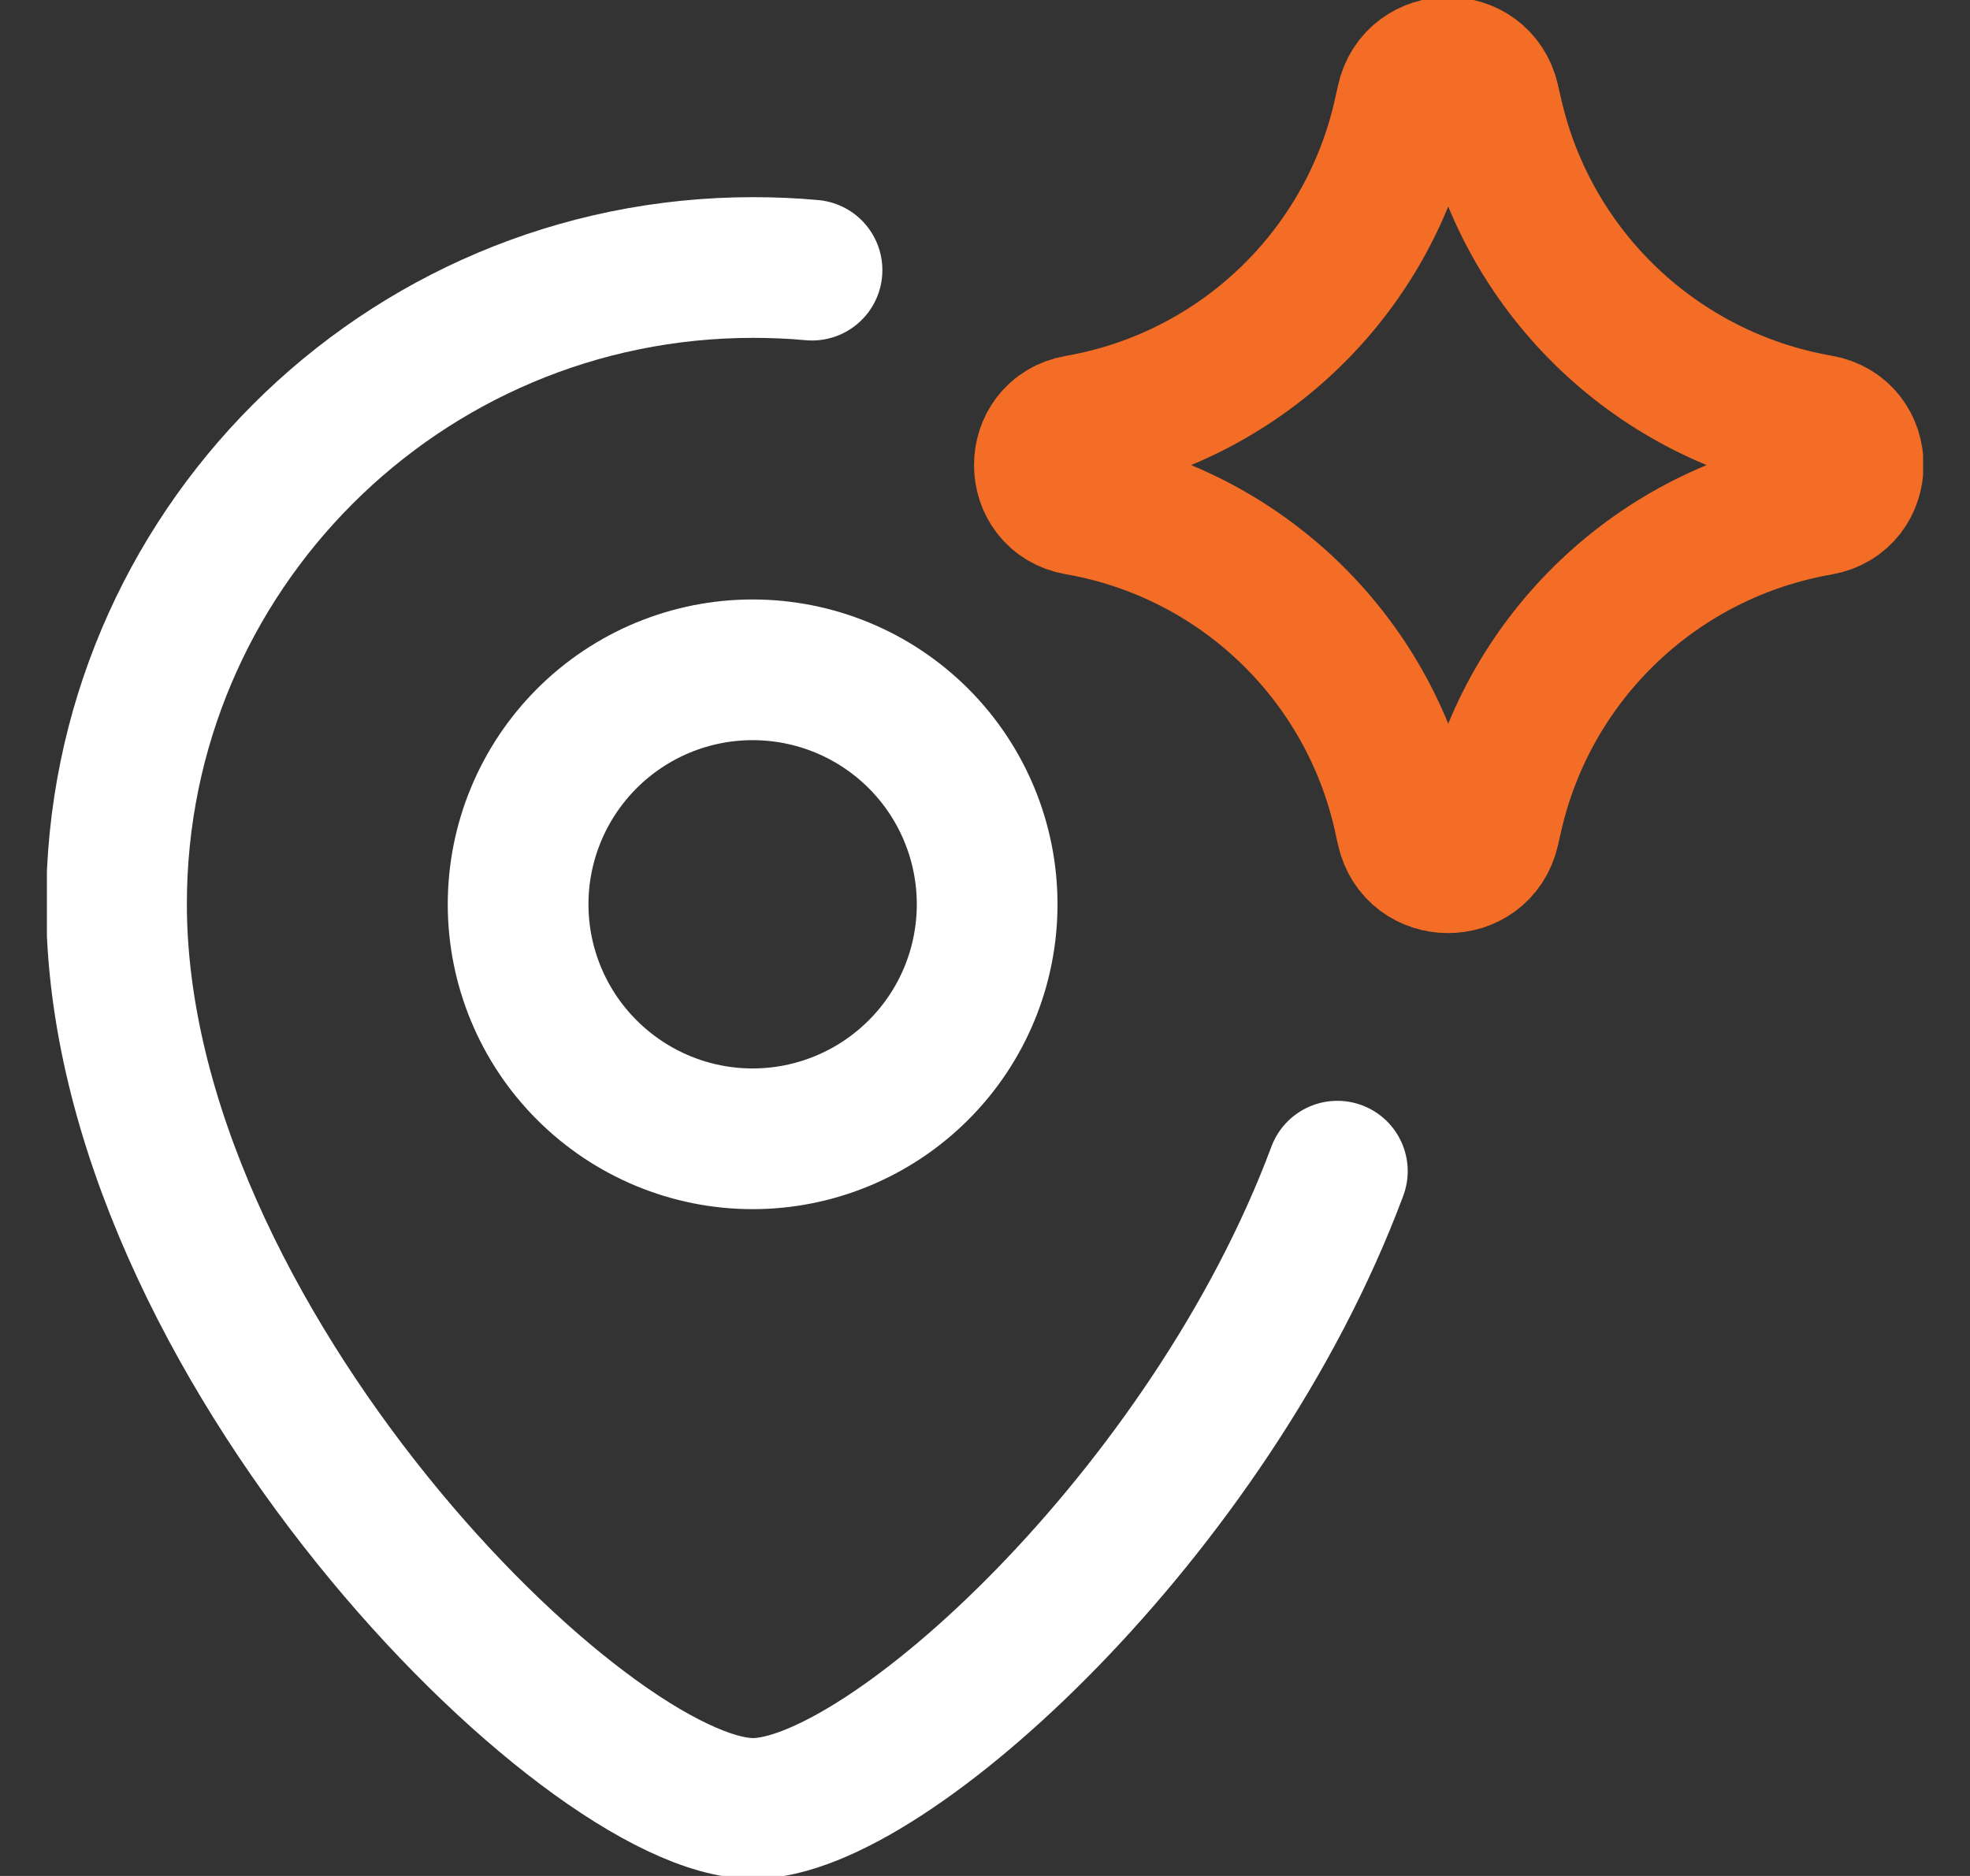
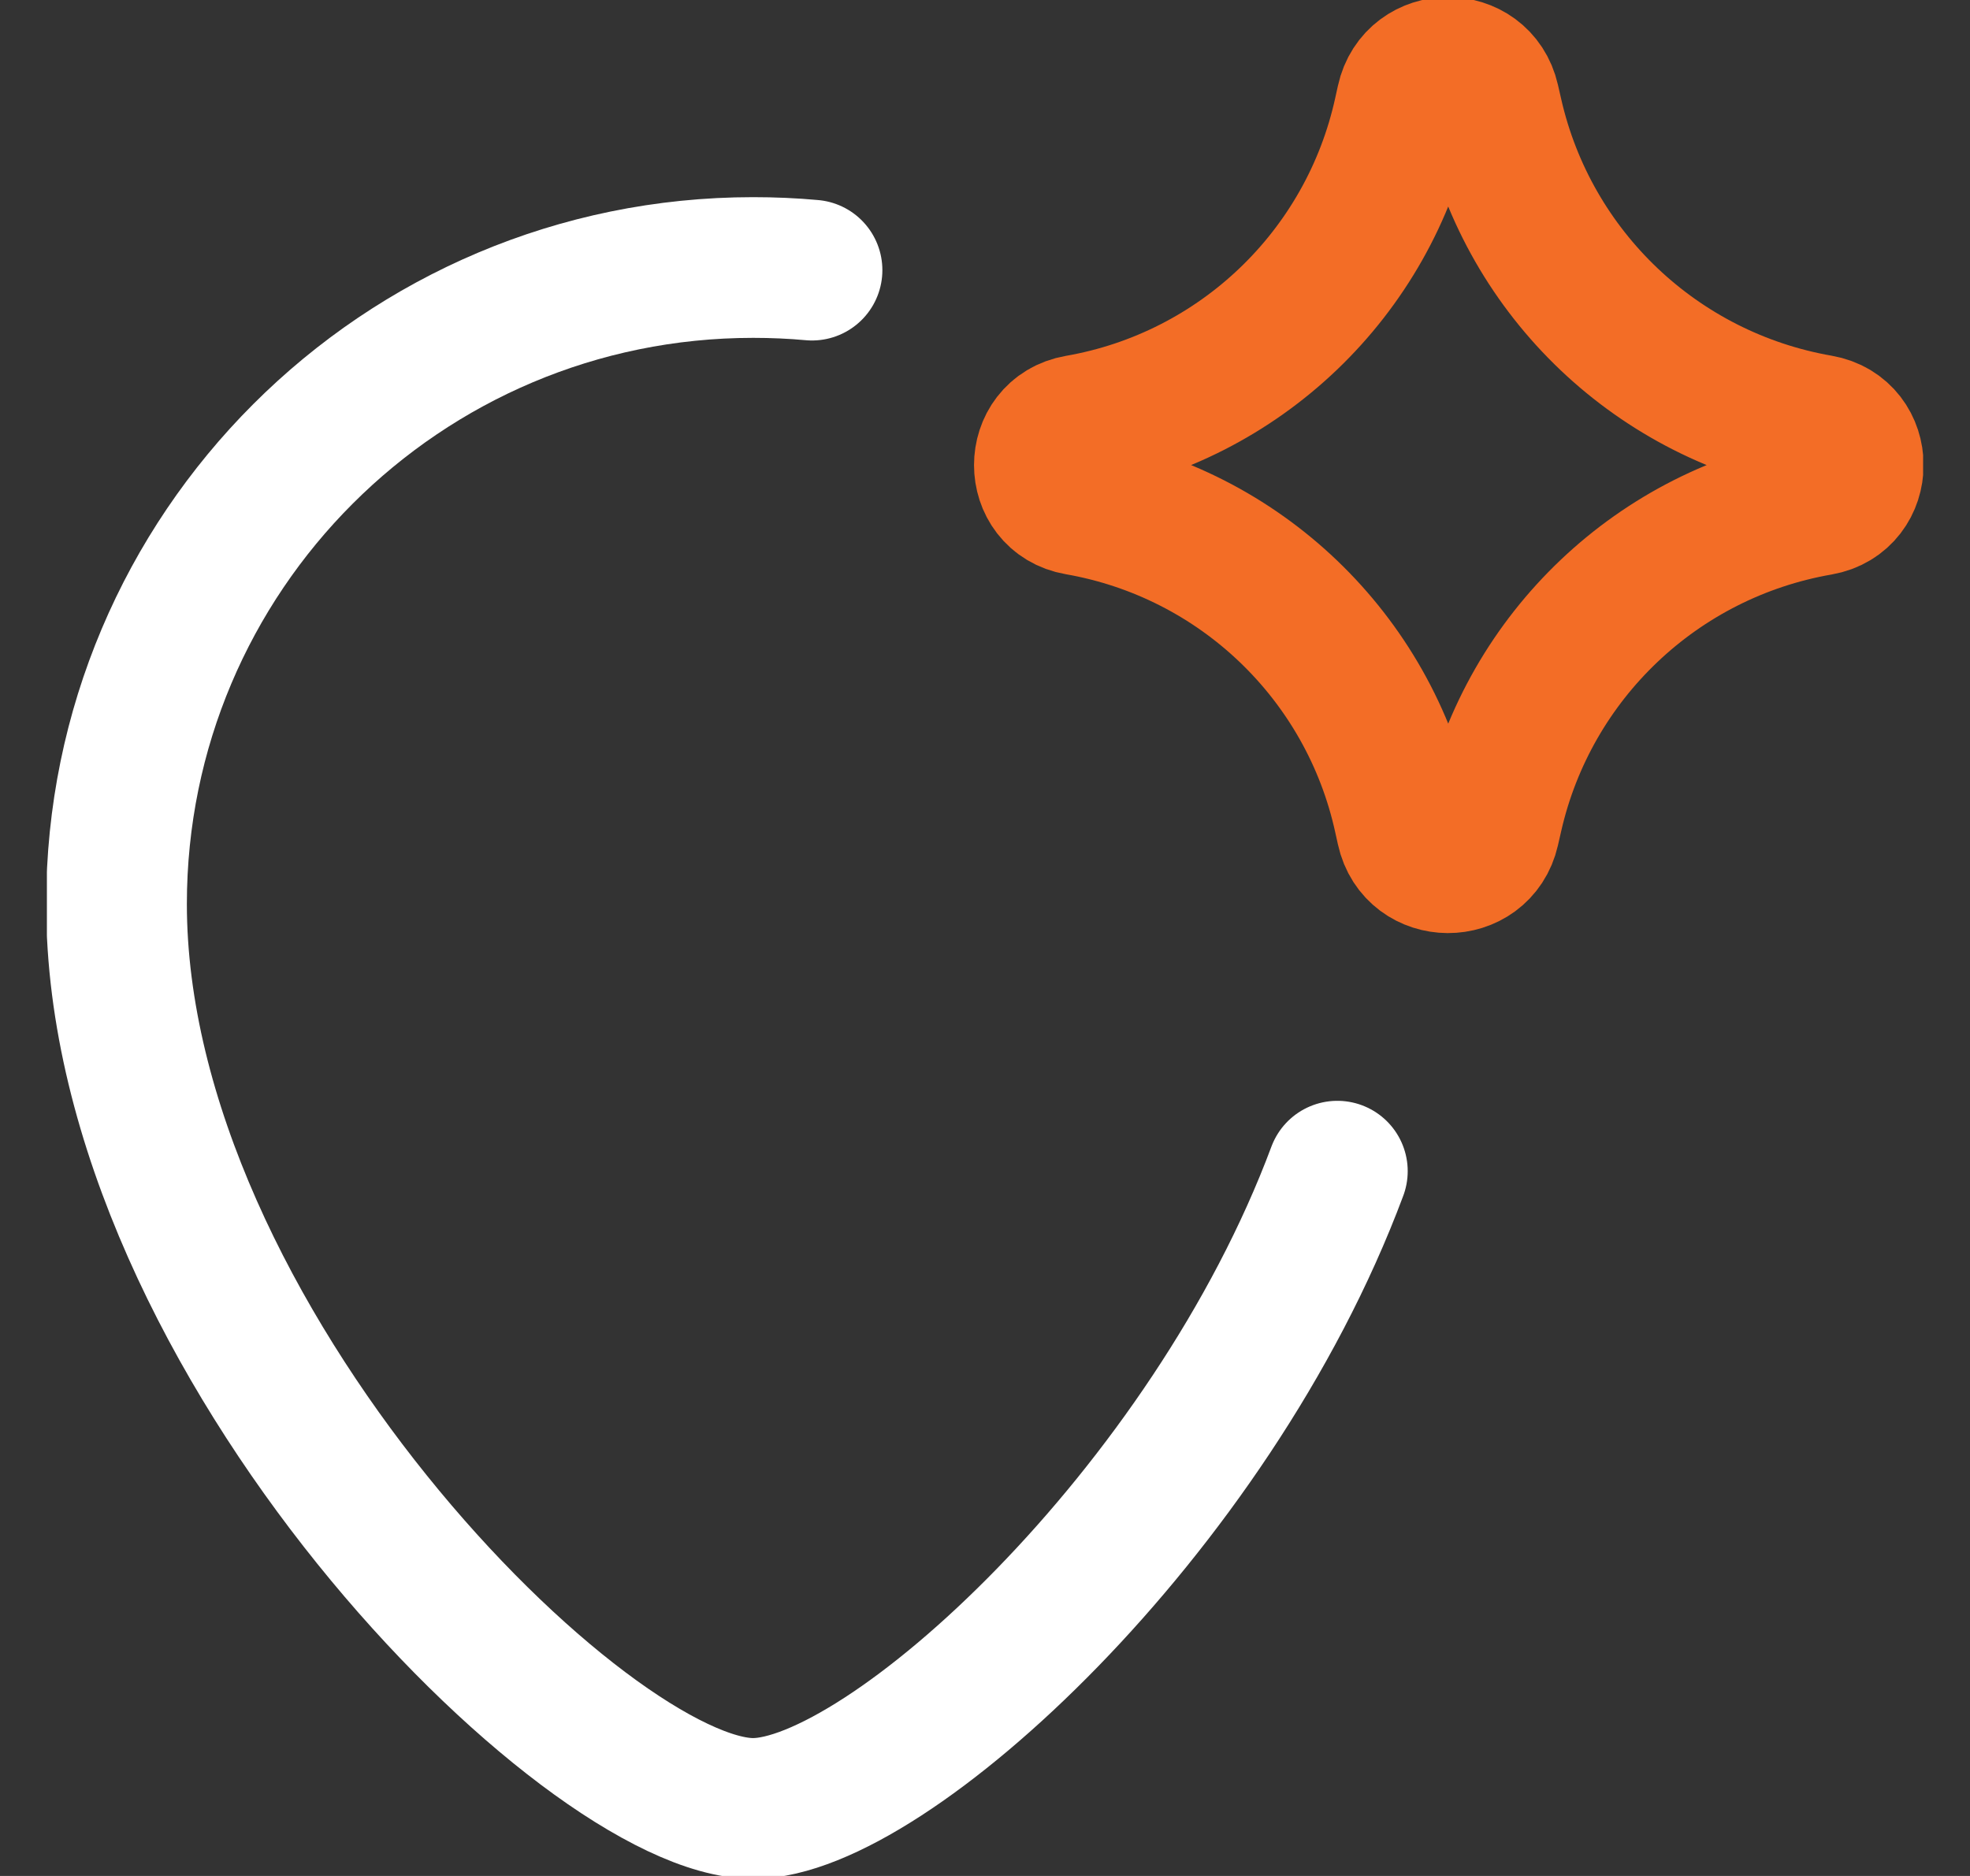
<svg xmlns="http://www.w3.org/2000/svg" width="21" height="20" viewBox="0 0 21 20" fill="none">
  <rect x="0" y="0" width="21" height="20" fill="#333333" stroke="none" />
  <g clip-path="url(#clip0_177_197)">
-     <path d="M5.523 9.641C5.523 10.304 5.787 10.94 6.256 11.408C6.725 11.877 7.36 12.141 8.023 12.141C8.686 12.141 9.322 11.877 9.791 11.408C10.26 10.94 10.523 10.304 10.523 9.641C10.523 8.978 10.26 8.342 9.791 7.873C9.322 7.404 8.686 7.141 8.023 7.141C7.36 7.141 6.725 7.404 6.256 7.873C5.787 8.342 5.523 8.978 5.523 9.641Z" stroke="white" stroke-width="1.5" stroke-linecap="round" stroke-linejoin="round" />
    <path d="M14.256 12.486C12.902 16.117 9.448 19.28 8.028 19.28C6.242 19.28 1.242 14.28 1.242 9.637C1.242 5.89 4.28 2.852 8.028 2.852C8.24 2.852 8.449 2.861 8.656 2.88" stroke="white" stroke-width="1.5" stroke-linecap="round" stroke-linejoin="round" />
    <path d="M11.49 5.383C11.014 5.301 11.014 4.616 11.49 4.533C13.217 4.233 14.591 2.917 14.966 1.205L14.995 1.074C15.098 0.603 15.769 0.6 15.876 1.07L15.911 1.223C16.299 2.927 17.673 4.231 19.396 4.531C19.875 4.614 19.875 5.302 19.396 5.386C17.673 5.685 16.299 6.99 15.911 8.694L15.876 8.847C15.769 9.317 15.098 9.314 14.995 8.843L14.966 8.712C14.591 6.999 13.217 5.684 11.49 5.383Z" stroke="#F36D26" stroke-width="1.5" stroke-linecap="round" stroke-linejoin="round" />
  </g>
  <defs>
    <clipPath id="clip0_177_197">
      <rect width="20" height="20" fill="white" transform="translate(0.5)" />
    </clipPath>
  </defs>
</svg>